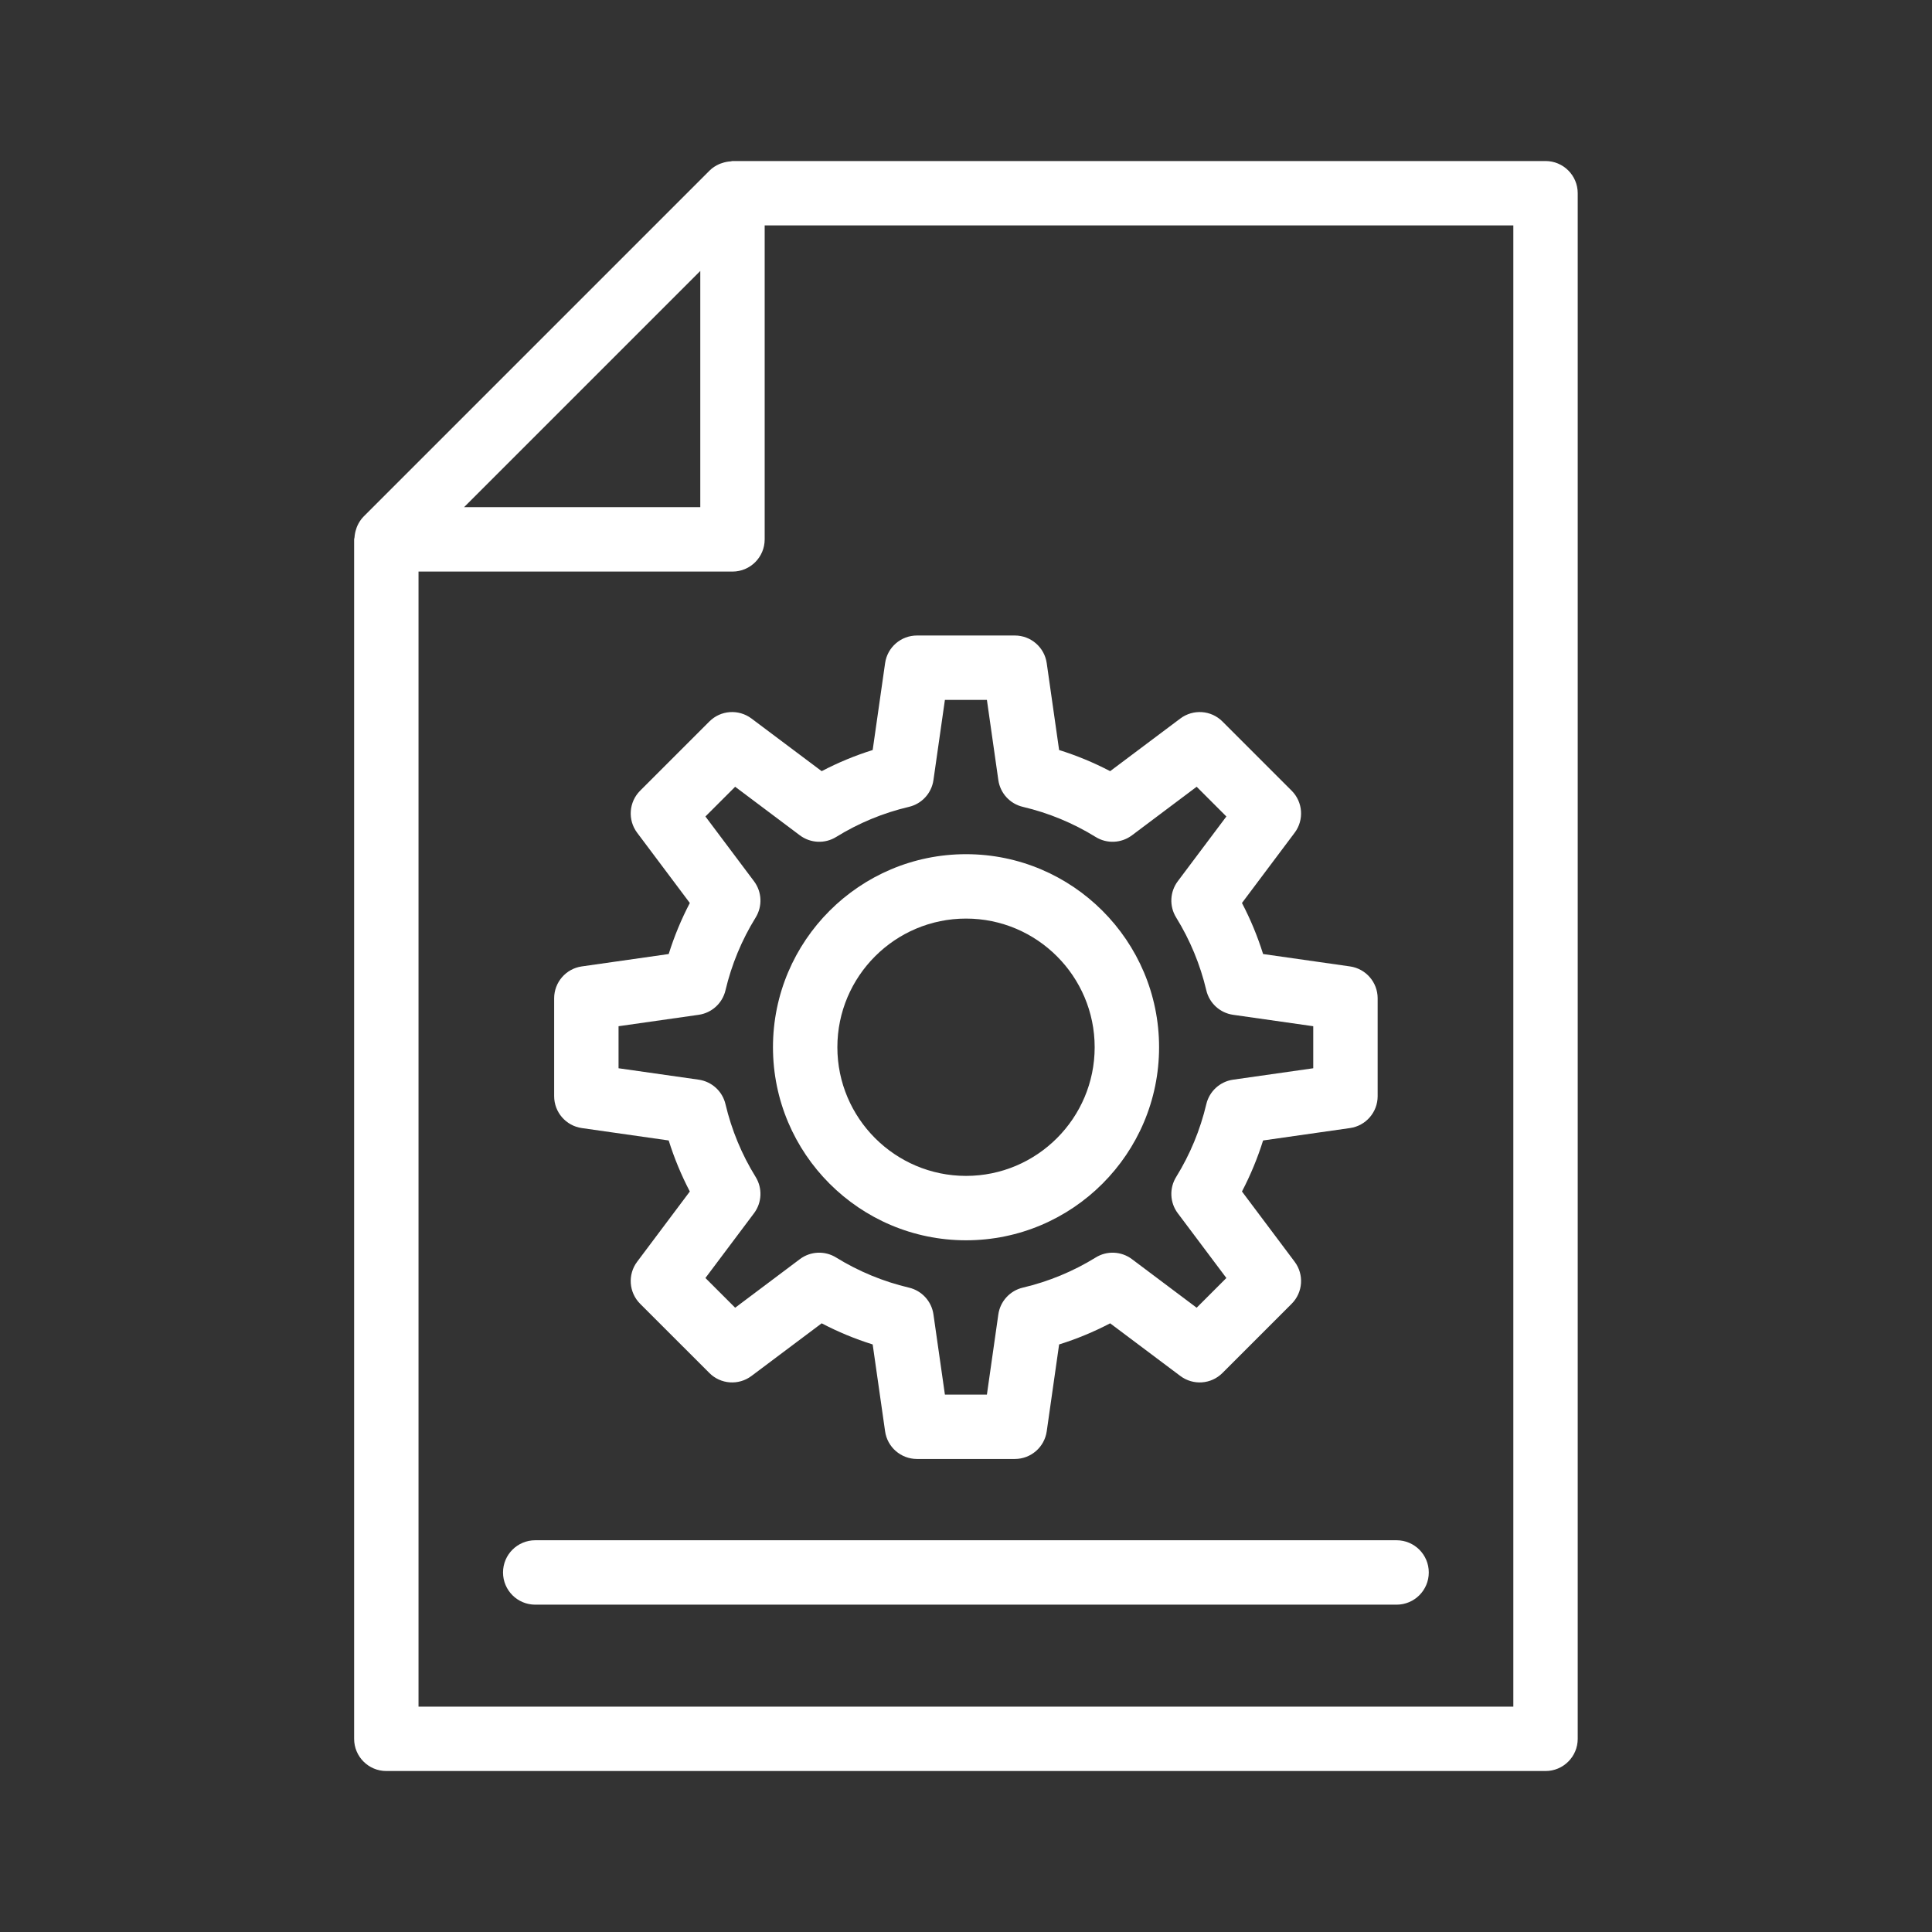
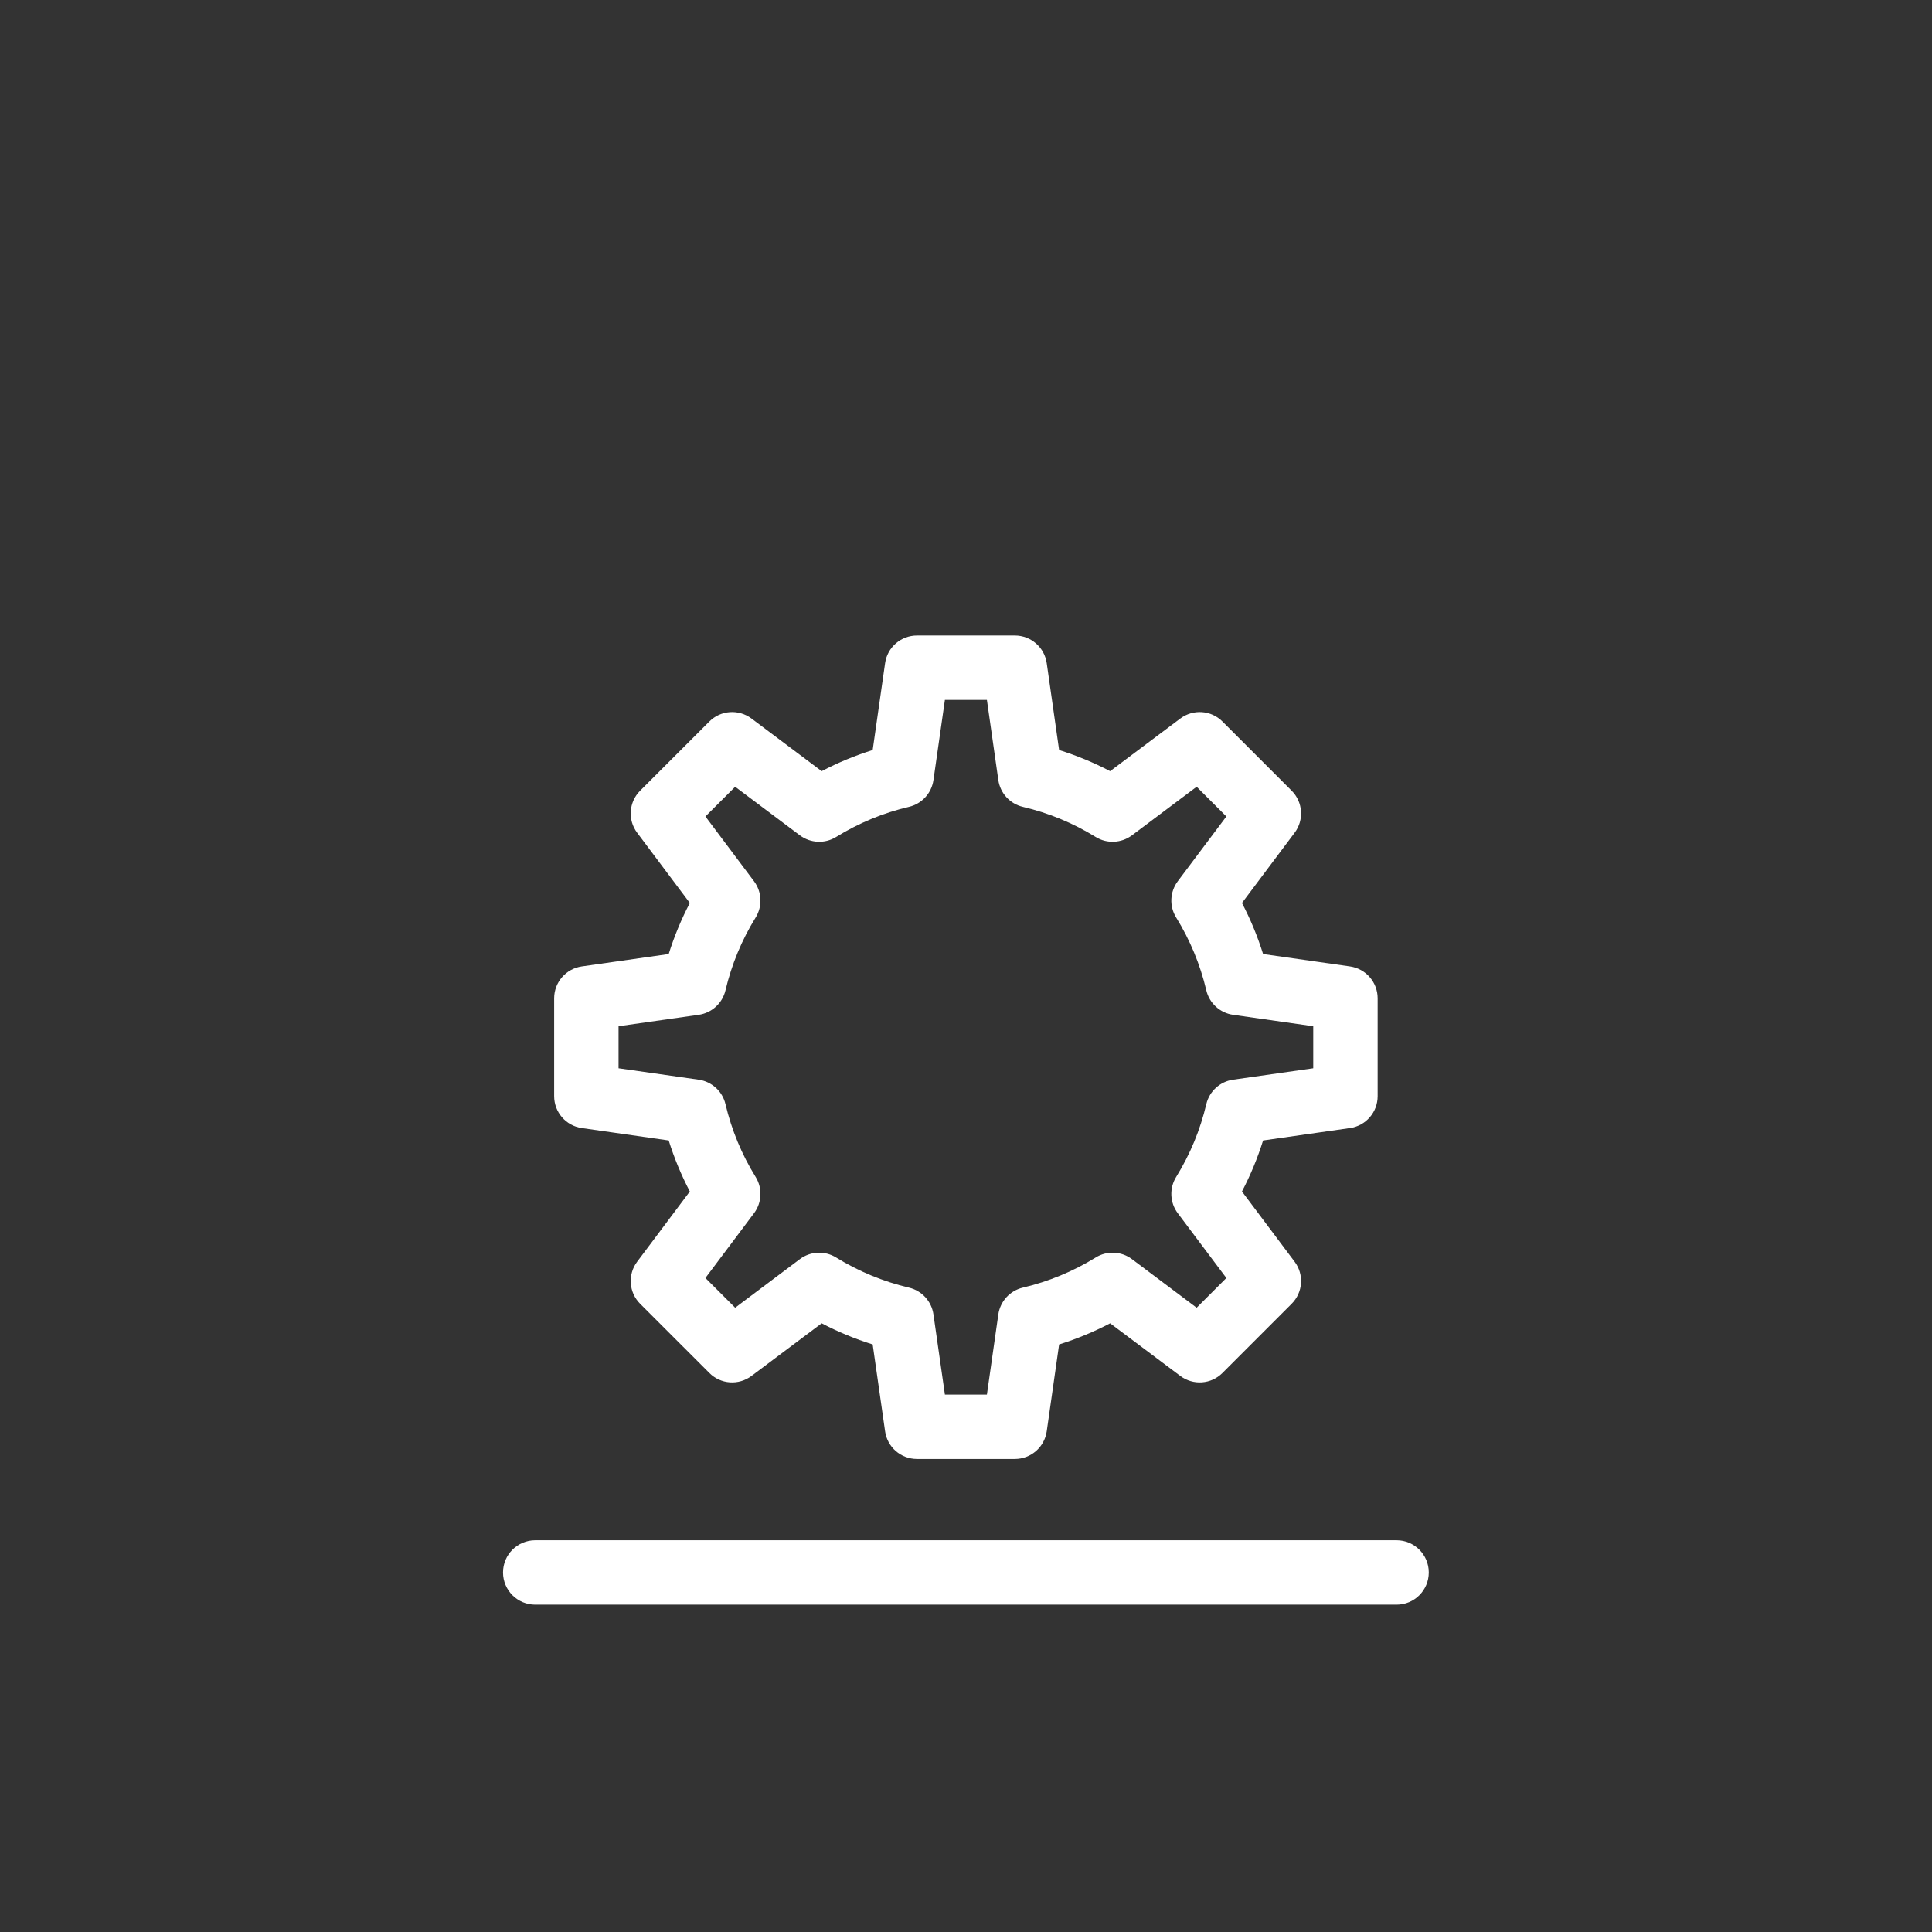
<svg xmlns="http://www.w3.org/2000/svg" width="112" height="112" viewBox="0 0 112 112" fill="none">
  <rect x="0" y="0" width="112" height="112" fill="#333333" stroke="none" />
-   <path d="M42.462 9.335C42.427 9.335 42.395 9.353 42.361 9.355C42.185 9.365 42.016 9.398 41.851 9.457C41.798 9.475 41.746 9.489 41.695 9.512C41.495 9.604 41.304 9.719 41.142 9.882L21.076 29.948C20.916 30.108 20.801 30.297 20.71 30.495C20.684 30.552 20.668 30.611 20.648 30.671C20.594 30.828 20.563 30.986 20.552 31.151C20.549 31.191 20.529 31.227 20.529 31.268V100.802C20.529 101.833 21.365 102.668 22.395 102.668H89.596C90.626 102.668 91.462 101.833 91.462 100.802V11.202C91.462 10.17 90.626 9.335 89.596 9.335H42.462ZM40.596 15.708V29.402H26.902L40.596 15.708ZM87.729 98.935H24.262V33.135H42.462C43.493 33.135 44.329 32.3 44.329 31.268V13.068H87.729V98.935Z" fill="white" />
-   <path d="M56.002 71.901C62.172 71.901 67.193 66.881 67.193 60.709C67.193 54.538 62.172 49.518 56.002 49.518C49.83 49.518 44.81 54.538 44.81 60.709C44.81 66.881 49.83 71.901 56.002 71.901ZM56.002 53.251C60.114 53.251 63.459 56.596 63.459 60.709C63.459 64.821 60.114 68.168 56.002 68.168C51.889 68.168 48.543 64.821 48.543 60.709C48.543 56.596 51.889 53.251 56.002 53.251Z" fill="white" />
  <path d="M43.563 41.652C42.819 41.096 41.779 41.167 41.123 41.825L37.11 45.837C36.453 46.494 36.379 47.535 36.937 48.276L39.99 52.347C39.494 53.295 39.085 54.285 38.765 55.306L33.728 56.024C32.809 56.155 32.125 56.943 32.125 57.872V63.547C32.125 64.477 32.809 65.264 33.728 65.395L38.765 66.114C39.085 67.135 39.494 68.124 39.99 69.072L36.937 73.143C36.379 73.885 36.453 74.926 37.11 75.582L41.123 79.594C41.779 80.252 42.819 80.325 43.563 79.767L47.633 76.714C48.581 77.21 49.57 77.62 50.59 77.939L51.31 82.976C51.44 83.894 52.228 84.578 53.157 84.578H58.832C59.761 84.578 60.549 83.894 60.68 82.974L61.398 77.939C62.418 77.62 63.408 77.21 64.356 76.714L68.426 79.767C69.17 80.325 70.21 80.252 70.866 79.594L74.878 75.582C75.535 74.926 75.609 73.885 75.051 73.143L71.998 69.072C72.494 68.124 72.903 67.135 73.223 66.114L78.26 65.395C79.18 65.264 79.864 64.477 79.864 63.547V57.872C79.864 56.943 79.18 56.155 78.26 56.024L73.223 55.306C72.903 54.285 72.494 53.295 71.998 52.347L75.051 48.276C75.609 47.535 75.535 46.494 74.878 45.837L70.866 41.825C70.21 41.167 69.17 41.096 68.426 41.652L64.356 44.705C63.408 44.209 62.418 43.799 61.398 43.48L60.68 38.446C60.549 37.525 59.761 36.841 58.832 36.841H53.157C52.228 36.841 51.44 37.525 51.31 38.444L50.59 43.48C49.57 43.799 48.581 44.209 47.633 44.705L43.563 41.652ZM52.693 46.774C53.441 46.598 54.005 45.981 54.113 45.221L54.777 40.575H57.212L57.874 45.219C57.982 45.981 58.547 46.598 59.295 46.774C60.79 47.126 62.21 47.713 63.518 48.521C64.169 48.924 65.004 48.885 65.619 48.426L69.371 45.609L71.094 47.332L68.277 51.087C67.816 51.702 67.779 52.535 68.183 53.189C68.989 54.493 69.577 55.913 69.931 57.409C70.107 58.157 70.723 58.72 71.484 58.829L76.13 59.491V61.928L71.484 62.59C70.723 62.699 70.107 63.263 69.931 64.01C69.577 65.507 68.989 66.927 68.183 68.23C67.779 68.885 67.816 69.718 68.277 70.332L71.094 74.087L69.371 75.81L65.619 72.993C65.004 72.532 64.168 72.494 63.518 72.899C62.21 73.706 60.79 74.293 59.295 74.645C58.547 74.822 57.982 75.438 57.874 76.2L57.212 80.845H54.777L54.113 76.198C54.005 75.438 53.441 74.822 52.693 74.645C51.2 74.293 49.779 73.706 48.471 72.899C47.816 72.494 46.984 72.532 46.37 72.993L42.618 75.81L40.894 74.087L43.711 70.332C44.172 69.718 44.209 68.885 43.806 68.23C42.999 66.927 42.411 65.507 42.057 64.01C41.881 63.263 41.265 62.699 40.504 62.59L35.858 61.928V59.491L40.504 58.829C41.265 58.72 41.881 58.157 42.057 57.409C42.411 55.913 42.999 54.493 43.806 53.189C44.209 52.535 44.172 51.702 43.711 51.087L40.894 47.332L42.618 45.609L46.37 48.426C46.984 48.885 47.818 48.924 48.471 48.521C49.779 47.713 51.2 47.124 52.693 46.774ZM29.161 91.157C29.161 92.189 29.997 93.024 31.028 93.024H80.961C81.992 93.024 82.828 92.189 82.828 91.157C82.828 90.125 81.992 89.29 80.961 89.29H31.028C29.997 89.29 29.161 90.125 29.161 91.157Z" fill="white" />
</svg>